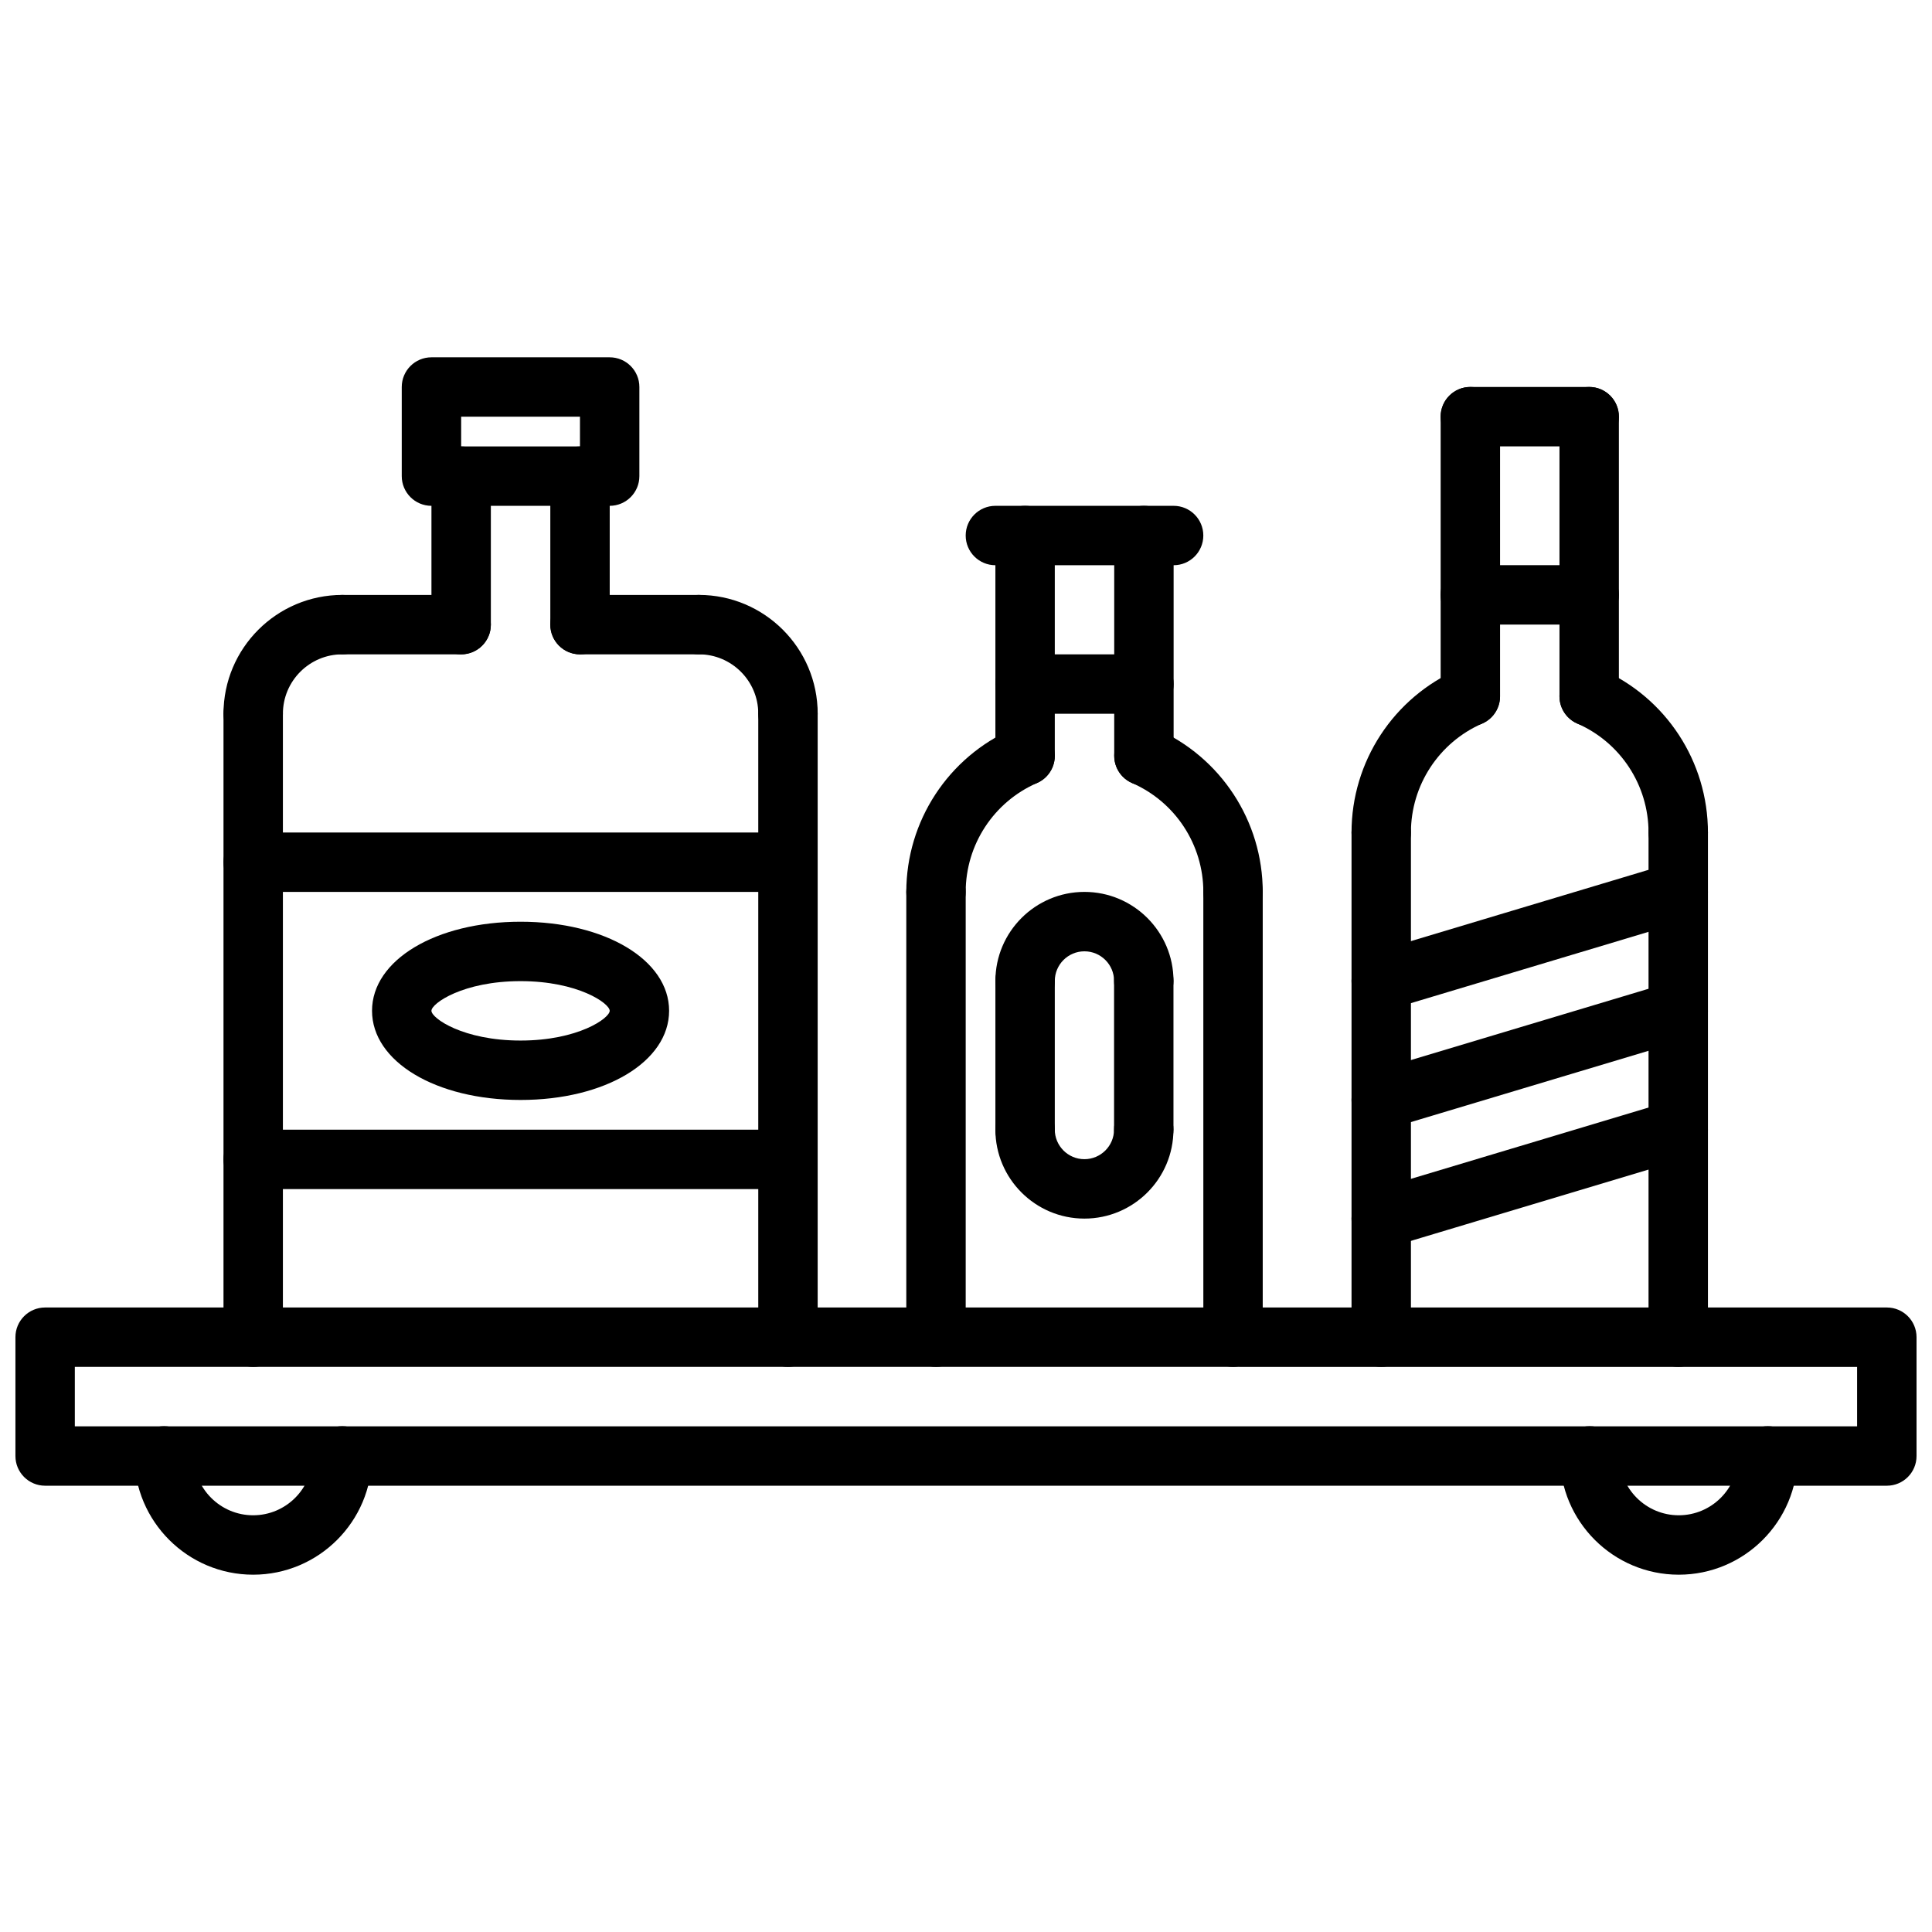
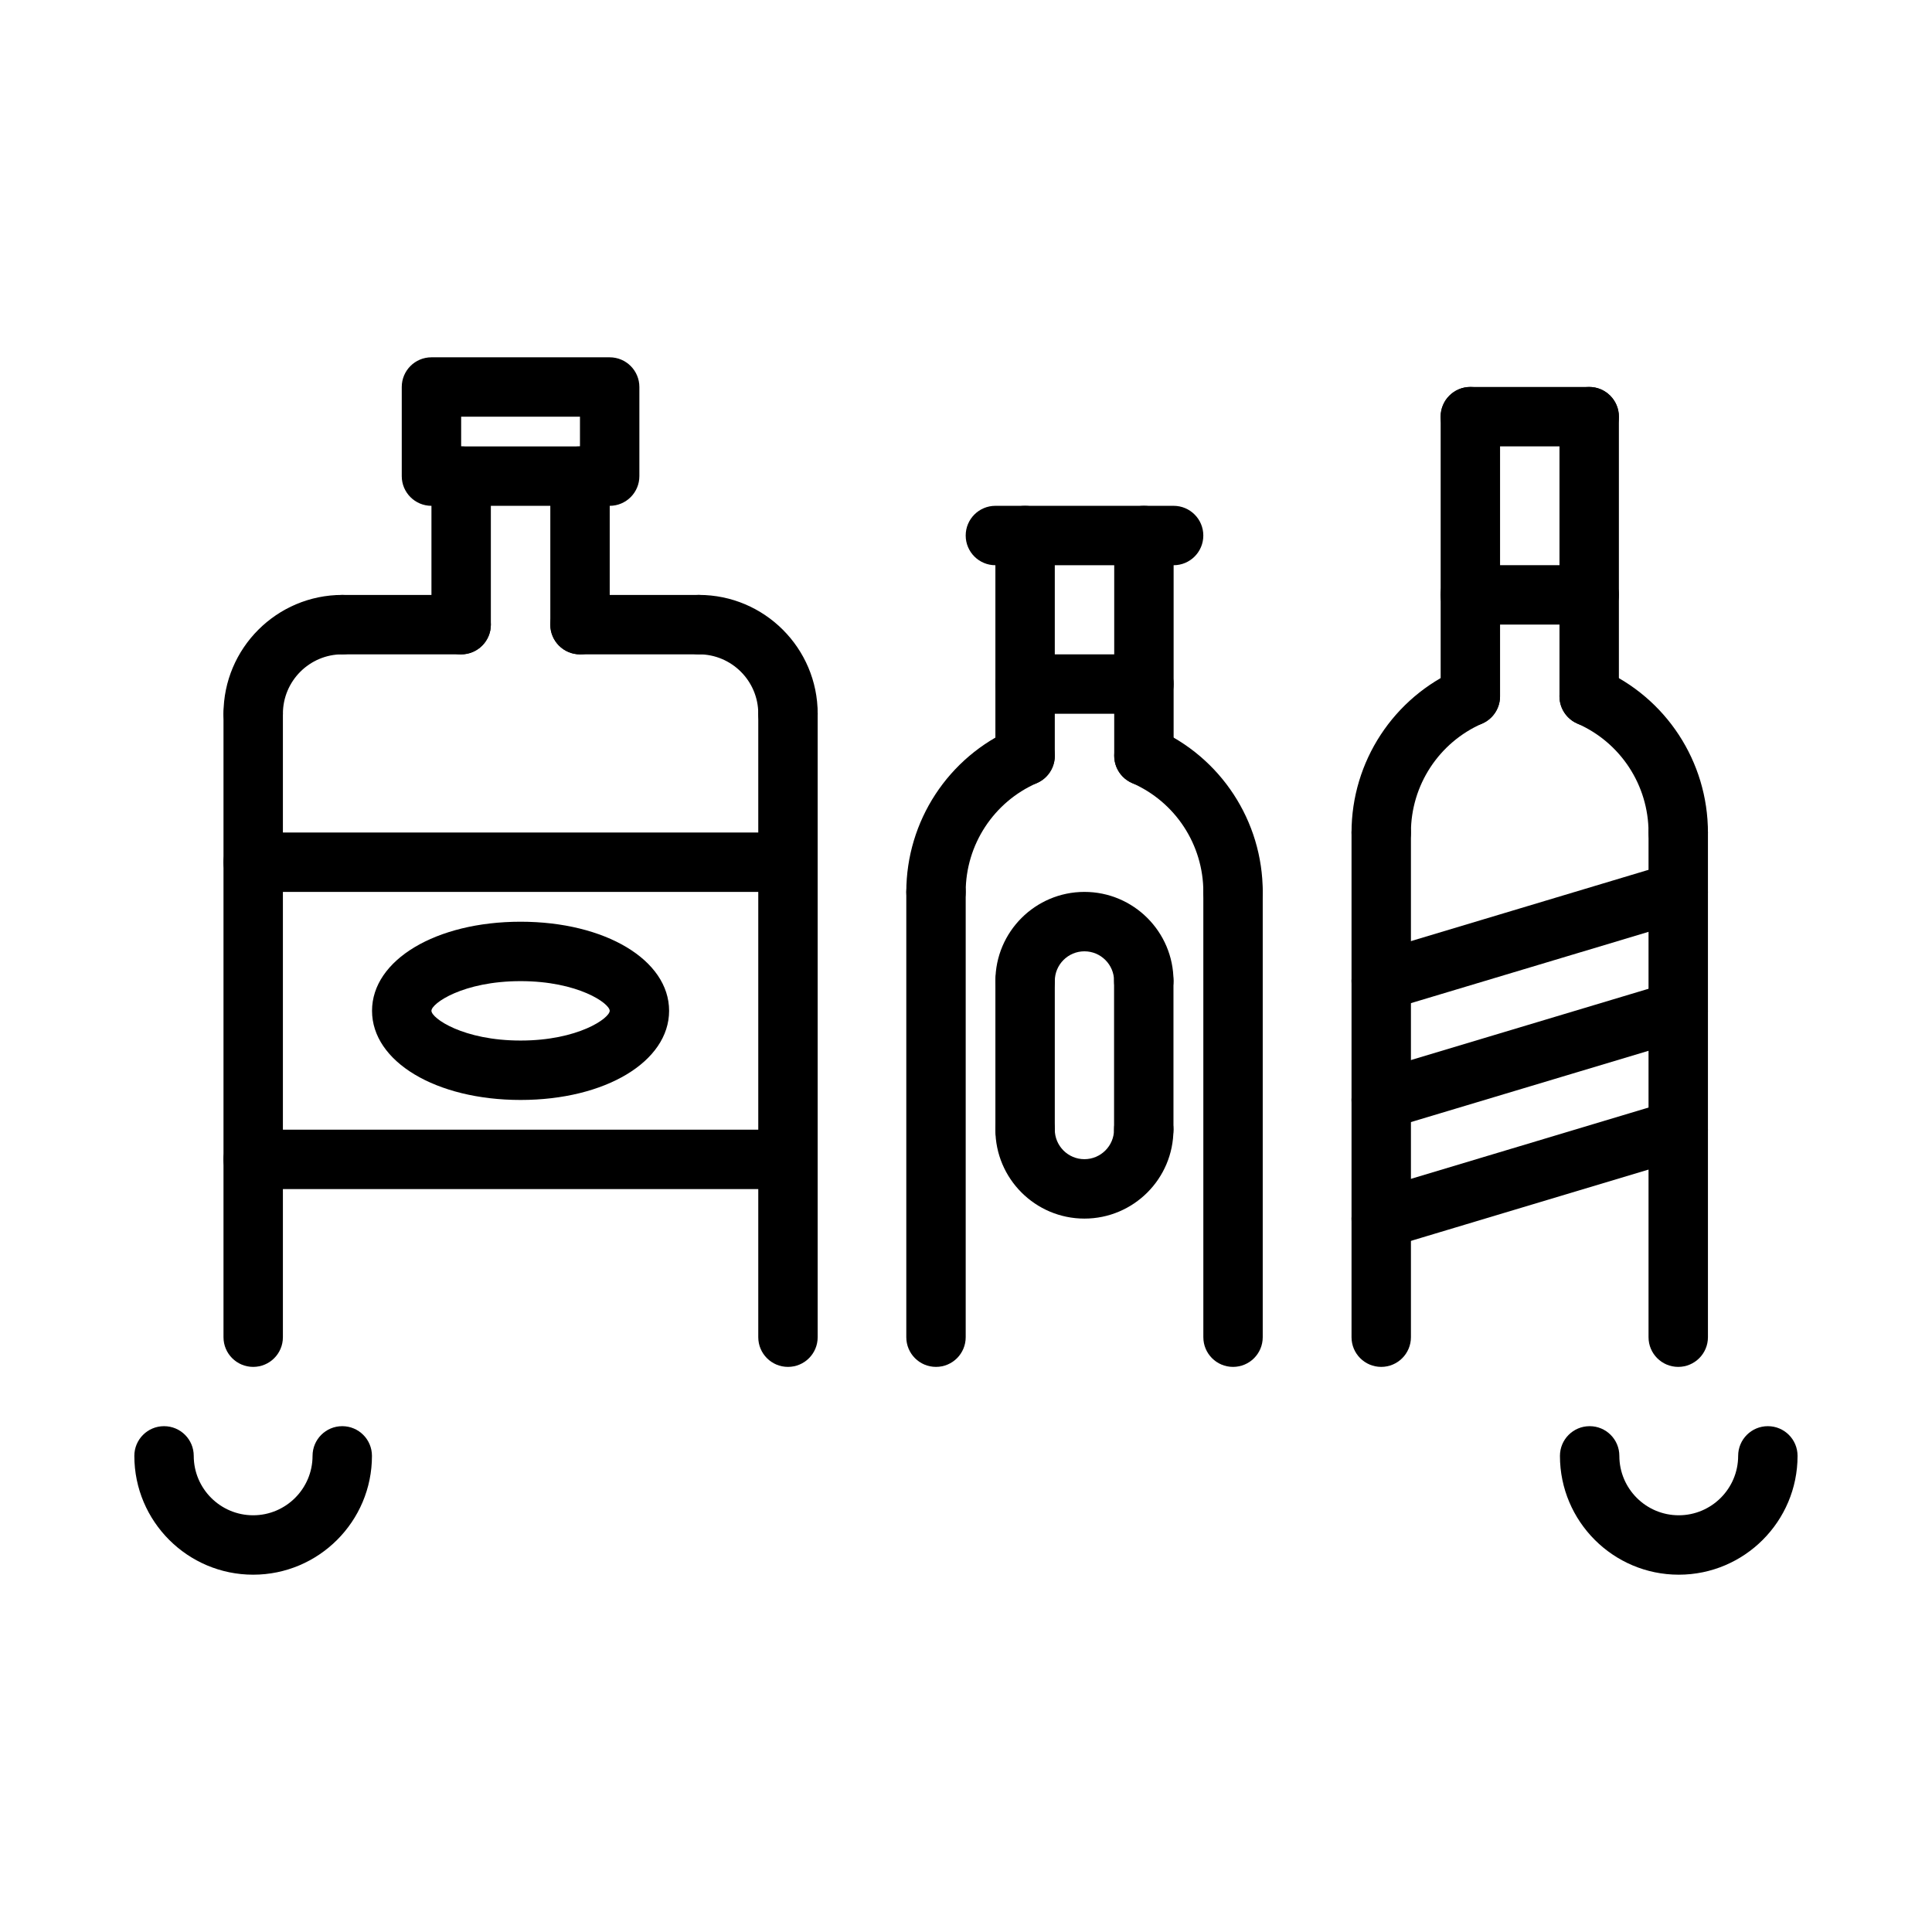
<svg xmlns="http://www.w3.org/2000/svg" width="800px" height="800px" version="1.1" viewBox="144 144 512 512">
  <defs>
    <clipPath id="a">
-       <path d="m148.09 490h503.81v48h-503.81z" />
-     </clipPath>
+       </clipPath>
  </defs>
  <g clip-path="url(#a)">
    <path d="m644.03 537.73h-488.07c-4.352 0-7.871-3.519-7.871-7.871v-31.488c0-4.352 3.519-7.871 7.871-7.871h488.07c4.352 0 7.871 3.519 7.871 7.871v31.488c0 4.352-3.519 7.871-7.871 7.871zm-480.2-15.742h472.32v-15.742l-472.32-0.004z" />
  </g>
  <path d="m211.09 561.31c-17.367 0-31.488-14.121-31.488-31.488 0-4.352 3.519-7.871 7.871-7.871s7.871 3.519 7.871 7.871c0 8.684 7.062 15.742 15.742 15.742 8.684 0 15.742-7.062 15.742-15.742 0-4.352 3.519-7.871 7.871-7.871 4.352 0 7.871 3.519 7.871 7.871 0.008 17.367-14.113 31.488-31.48 31.488z" />
  <path d="m588.89 561.31c-17.367 0-31.488-14.121-31.488-31.488 0-4.352 3.519-7.871 7.871-7.871 4.352 0 7.871 3.519 7.871 7.871 0 8.684 7.062 15.742 15.742 15.742 8.684 0 15.742-7.062 15.742-15.742 0-4.352 3.519-7.871 7.871-7.871 4.352 0 7.871 3.519 7.871 7.871 0.008 17.367-14.113 31.488-31.48 31.488z" />
  <path d="m533.66 336.41c-4.352 0-7.871-3.527-7.871-7.871v-74.121c0-4.344 3.519-7.871 7.871-7.871s7.871 3.527 7.871 7.871v74.121c0.004 4.344-3.516 7.871-7.871 7.871z" />
  <path d="m565.15 336.41c-4.352 0-7.871-3.527-7.871-7.871v-74.121c0-4.344 3.519-7.871 7.871-7.871 4.352 0 7.871 3.527 7.871 7.871v74.121c0.004 4.344-3.516 7.871-7.871 7.871z" />
  <path d="m565.15 262.29h-31.496c-4.352 0-7.871-3.527-7.871-7.871s3.519-7.871 7.871-7.871h31.496c4.352 0 7.871 3.527 7.871 7.871 0.004 4.344-3.516 7.871-7.871 7.871z" />
  <path d="m510.04 372.49c-4.352 0-7.871-3.527-7.871-7.871 0-18.781 11.117-35.77 28.332-43.297 4.008-1.754 8.629 0.086 10.359 4.062 1.746 3.984-0.078 8.621-4.062 10.367-11.469 5.016-18.887 16.352-18.887 28.867 0 4.348-3.527 7.871-7.871 7.871z" />
  <path d="m588.75 372.49c-4.352 0-7.871-3.527-7.871-7.871 0-12.523-7.414-23.852-18.887-28.867-3.984-1.746-5.801-6.383-4.062-10.367 1.738-3.992 6.391-5.809 10.359-4.062 17.215 7.527 28.332 24.512 28.332 43.297 0 4.348-3.527 7.871-7.871 7.871z" />
  <path d="m510.04 506.24c-4.352 0-7.871-3.519-7.871-7.871v-133.75c0-4.344 3.519-7.871 7.871-7.871 4.352 0 7.871 3.527 7.871 7.871v133.75c0 4.352-3.527 7.871-7.871 7.871z" />
  <path d="m588.75 506.24c-4.352 0-7.871-3.519-7.871-7.871v-133.75c0-4.344 3.519-7.871 7.871-7.871 4.352 0 7.871 3.527 7.871 7.871v133.75c0 4.352-3.527 7.871-7.871 7.871z" />
  <path d="m565.15 309.52h-31.52c-4.352 0-7.871-3.527-7.871-7.871s3.519-7.871 7.871-7.871h31.52c4.352 0 7.871 3.527 7.871 7.871 0.004 4.348-3.516 7.871-7.871 7.871z" />
  <path d="m510.04 411.86c-3.394 0-6.519-2.195-7.543-5.606-1.242-4.164 1.117-8.559 5.281-9.809l78.711-23.617c4.164-1.242 8.551 1.117 9.801 5.273 1.242 4.164-1.117 8.559-5.281 9.809l-78.711 23.617c-0.754 0.219-1.52 0.332-2.258 0.332z" />
  <path d="m510.04 443.38c-3.394 0-6.519-2.195-7.543-5.613-1.242-4.156 1.117-8.551 5.281-9.801l78.711-23.617c4.164-1.25 8.551 1.117 9.801 5.281 1.242 4.156-1.117 8.551-5.281 9.801l-78.711 23.617c-0.754 0.219-1.52 0.332-2.258 0.332z" />
  <path d="m510.04 474.86c-3.394 0-6.519-2.195-7.543-5.613-1.242-4.156 1.117-8.551 5.281-9.801l78.711-23.617c4.164-1.25 8.551 1.117 9.801 5.281 1.242 4.156-1.117 8.551-5.281 9.801l-78.711 23.617c-0.754 0.219-1.52 0.332-2.258 0.332z" />
  <path d="m266.21 317.41c-4.352 0-7.871-3.527-7.871-7.871v-39.359c0-4.344 3.519-7.871 7.871-7.871 4.352 0 7.871 3.527 7.871 7.871v39.359c0 4.344-3.519 7.871-7.871 7.871z" />
  <path d="m297.71 317.41c-4.352 0-7.871-3.527-7.871-7.871v-39.359c0-4.344 3.519-7.871 7.871-7.871 4.352 0 7.871 3.527 7.871 7.871v39.359c0 4.344-3.519 7.871-7.871 7.871z" />
  <path d="m211.1 341.02c-4.352 0-7.871-3.527-7.871-7.871 0-17.367 14.121-31.488 31.488-31.488 4.352 0 7.871 3.527 7.871 7.871s-3.519 7.871-7.871 7.871c-8.684 0-15.742 7.062-15.742 15.742-0.004 4.352-3.523 7.875-7.875 7.875z" />
  <path d="m352.82 341c-4.352 0-7.871-3.527-7.871-7.871 0-8.676-7.062-15.727-15.742-15.727-4.352 0-7.871-3.527-7.871-7.871s3.519-7.871 7.871-7.871c17.367 0 31.488 14.113 31.488 31.473 0 4.344-3.519 7.867-7.875 7.867z" />
  <path d="m266.21 317.41h-31.496c-4.352 0-7.871-3.527-7.871-7.871s3.519-7.871 7.871-7.871h31.496c4.352 0 7.871 3.527 7.871 7.871s-3.519 7.871-7.871 7.871z" />
  <path d="m329.21 317.41h-31.504c-4.352 0-7.871-3.527-7.871-7.871s3.519-7.871 7.871-7.871h31.504c4.352 0 7.871 3.527 7.871 7.871s-3.519 7.871-7.871 7.871z" />
  <path d="m211.1 506.24c-4.352 0-7.871-3.519-7.871-7.871v-165.22c0-4.344 3.519-7.871 7.871-7.871 4.352 0 7.871 3.527 7.871 7.871v165.22c0 4.352-3.519 7.871-7.871 7.871z" />
  <path d="m352.82 506.24c-4.352 0-7.871-3.519-7.871-7.871v-165.23c0-4.344 3.519-7.871 7.871-7.871 4.352 0 7.871 3.527 7.871 7.871v165.23c0.004 4.352-3.516 7.871-7.871 7.871z" />
  <path d="m305.57 278.05h-47.23c-4.352 0-7.871-3.527-7.871-7.871v-23.617c0-4.344 3.519-7.871 7.871-7.871h47.23c4.352 0 7.871 3.527 7.871 7.871v23.617c0 4.344-3.519 7.871-7.871 7.871zm-39.359-15.746h31.488v-7.871h-31.488z" />
  <path d="m352.81 380.37h-141.71c-4.352 0-7.871-3.527-7.871-7.871s3.519-7.871 7.871-7.871h141.71c4.352 0 7.871 3.527 7.871 7.871 0.004 4.344-3.516 7.871-7.871 7.871z" />
  <path d="m352.81 459.12h-141.71c-4.352 0-7.871-3.519-7.871-7.871 0-4.352 3.519-7.871 7.871-7.871h141.71c4.352 0 7.871 3.519 7.871 7.871 0.004 4.352-3.516 7.871-7.871 7.871z" />
  <path d="m281.96 435.5c-22.441 0-39.367-10.164-39.367-23.633 0-13.453 16.926-23.602 39.367-23.602 22.441 0 39.359 10.148 39.359 23.602 0 13.473-16.922 23.633-39.359 23.633zm0-31.488c-15.25 0-23.625 5.902-23.625 7.856 0 1.961 8.375 7.887 23.625 7.887 15.242 0 23.617-5.926 23.617-7.887 0-1.949-8.383-7.856-23.617-7.856z" />
  <path d="m415.66 352.17c-4.352 0-7.871-3.527-7.871-7.871v-58.379c0-4.344 3.519-7.871 7.871-7.871 4.352 0 7.871 3.527 7.871 7.871v58.379c0 4.344-3.519 7.871-7.871 7.871z" />
  <path d="m447.15 352.17c-4.352 0-7.871-3.527-7.871-7.871v-58.379c0-4.344 3.519-7.871 7.871-7.871 4.352 0 7.871 3.527 7.871 7.871v58.379c0 4.344-3.519 7.871-7.871 7.871z" />
  <path d="m455.02 293.79h-47.23c-4.352 0-7.871-3.527-7.871-7.871s3.519-7.871 7.871-7.871h47.23c4.352 0 7.871 3.527 7.871 7.871s-3.516 7.871-7.871 7.871z" />
  <path d="m392.05 388.25c-4.352 0-7.871-3.527-7.871-7.871 0-18.781 11.125-35.777 28.34-43.297 4-1.73 8.629 0.086 10.359 4.062 1.746 3.984-0.078 8.629-4.062 10.367-11.477 5.016-18.895 16.352-18.895 28.867 0 4.344-3.516 7.871-7.871 7.871z" />
  <path d="m470.77 388.25c-4.352 0-7.871-3.527-7.871-7.871 0-12.523-7.414-23.852-18.895-28.867-3.984-1.738-5.801-6.383-4.062-10.367 1.738-3.977 6.375-5.793 10.359-4.062 17.215 7.527 28.34 24.52 28.34 43.297 0 4.344-3.519 7.871-7.871 7.871z" />
  <path d="m392.05 506.24c-4.352 0-7.871-3.519-7.871-7.871v-117.98c0-4.344 3.519-7.871 7.871-7.871s7.871 3.527 7.871 7.871v117.98c0 4.352-3.516 7.871-7.871 7.871z" />
  <path d="m470.77 506.24c-4.352 0-7.871-3.519-7.871-7.871l-0.004-117.98c0-4.344 3.519-7.871 7.871-7.871s7.871 3.527 7.871 7.871v117.98c0.004 4.352-3.516 7.871-7.867 7.871z" />
  <path d="m447.15 333.15h-31.504c-4.352 0-7.871-3.527-7.871-7.871s3.519-7.871 7.871-7.871h31.504c4.352 0 7.871 3.527 7.871 7.871s-3.519 7.871-7.871 7.871z" />
  <path d="m447.11 411.82c-4.352 0-7.871-3.519-7.871-7.871 0-4.32-3.519-7.84-7.856-7.84-4.328 0-7.848 3.519-7.848 7.84 0 4.352-3.519 7.871-7.871 7.871-4.352 0-7.871-3.519-7.871-7.871 0-13.004 10.586-23.586 23.594-23.586 13.012 0 23.602 10.578 23.602 23.586-0.008 4.352-3.527 7.871-7.879 7.871z" />
  <path d="m431.38 466.94c-13.004 0-23.594-10.586-23.594-23.602 0-4.352 3.519-7.871 7.871-7.871 4.352 0 7.871 3.519 7.871 7.871 0 4.336 3.519 7.856 7.848 7.856 4.336 0 7.856-3.519 7.856-7.856 0-4.352 3.519-7.871 7.871-7.871 4.352 0 7.871 3.519 7.871 7.871 0.008 13.016-10.57 23.602-23.594 23.602z" />
  <path d="m415.66 451.21c-4.352 0-7.871-3.519-7.871-7.871v-39.391c0-4.344 3.519-7.871 7.871-7.871 4.352 0 7.871 3.527 7.871 7.871v39.391c0 4.352-3.519 7.871-7.871 7.871z" />
  <path d="m447.11 451.21c-4.352 0-7.871-3.519-7.871-7.871v-39.391c0-4.344 3.519-7.871 7.871-7.871 4.352 0 7.871 3.527 7.871 7.871v39.391c0 4.352-3.519 7.871-7.871 7.871z" />
</svg>